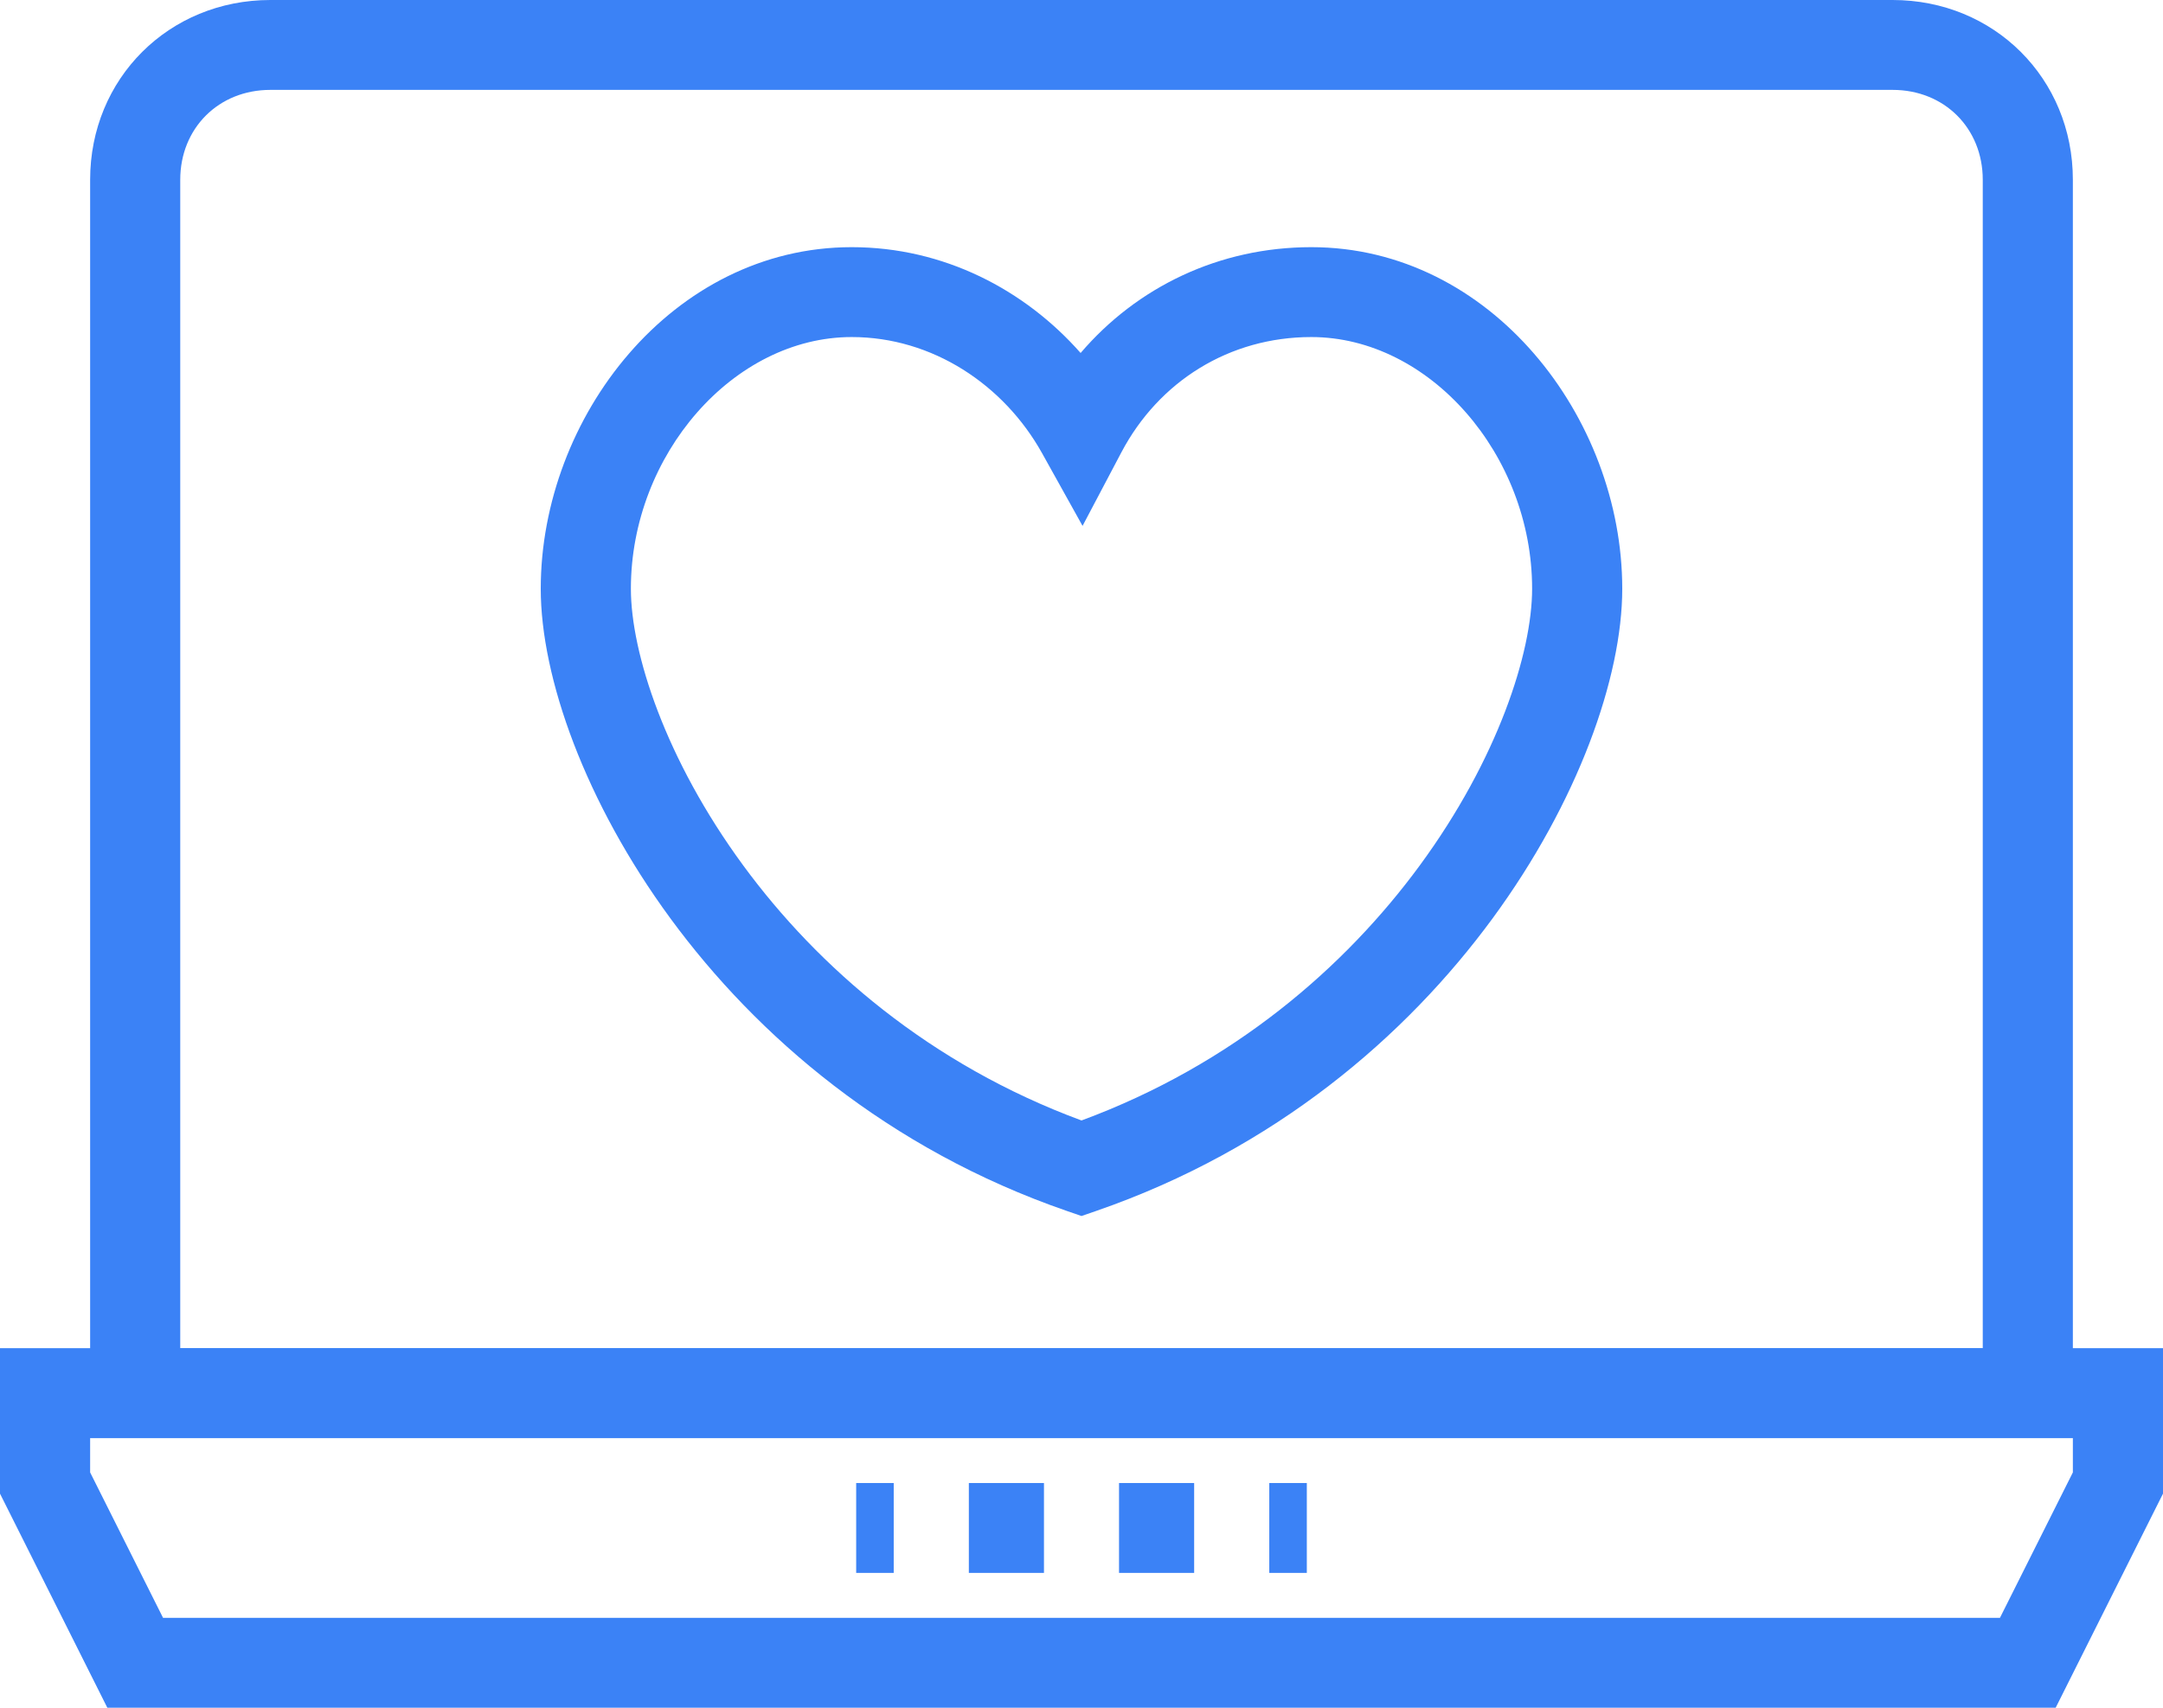
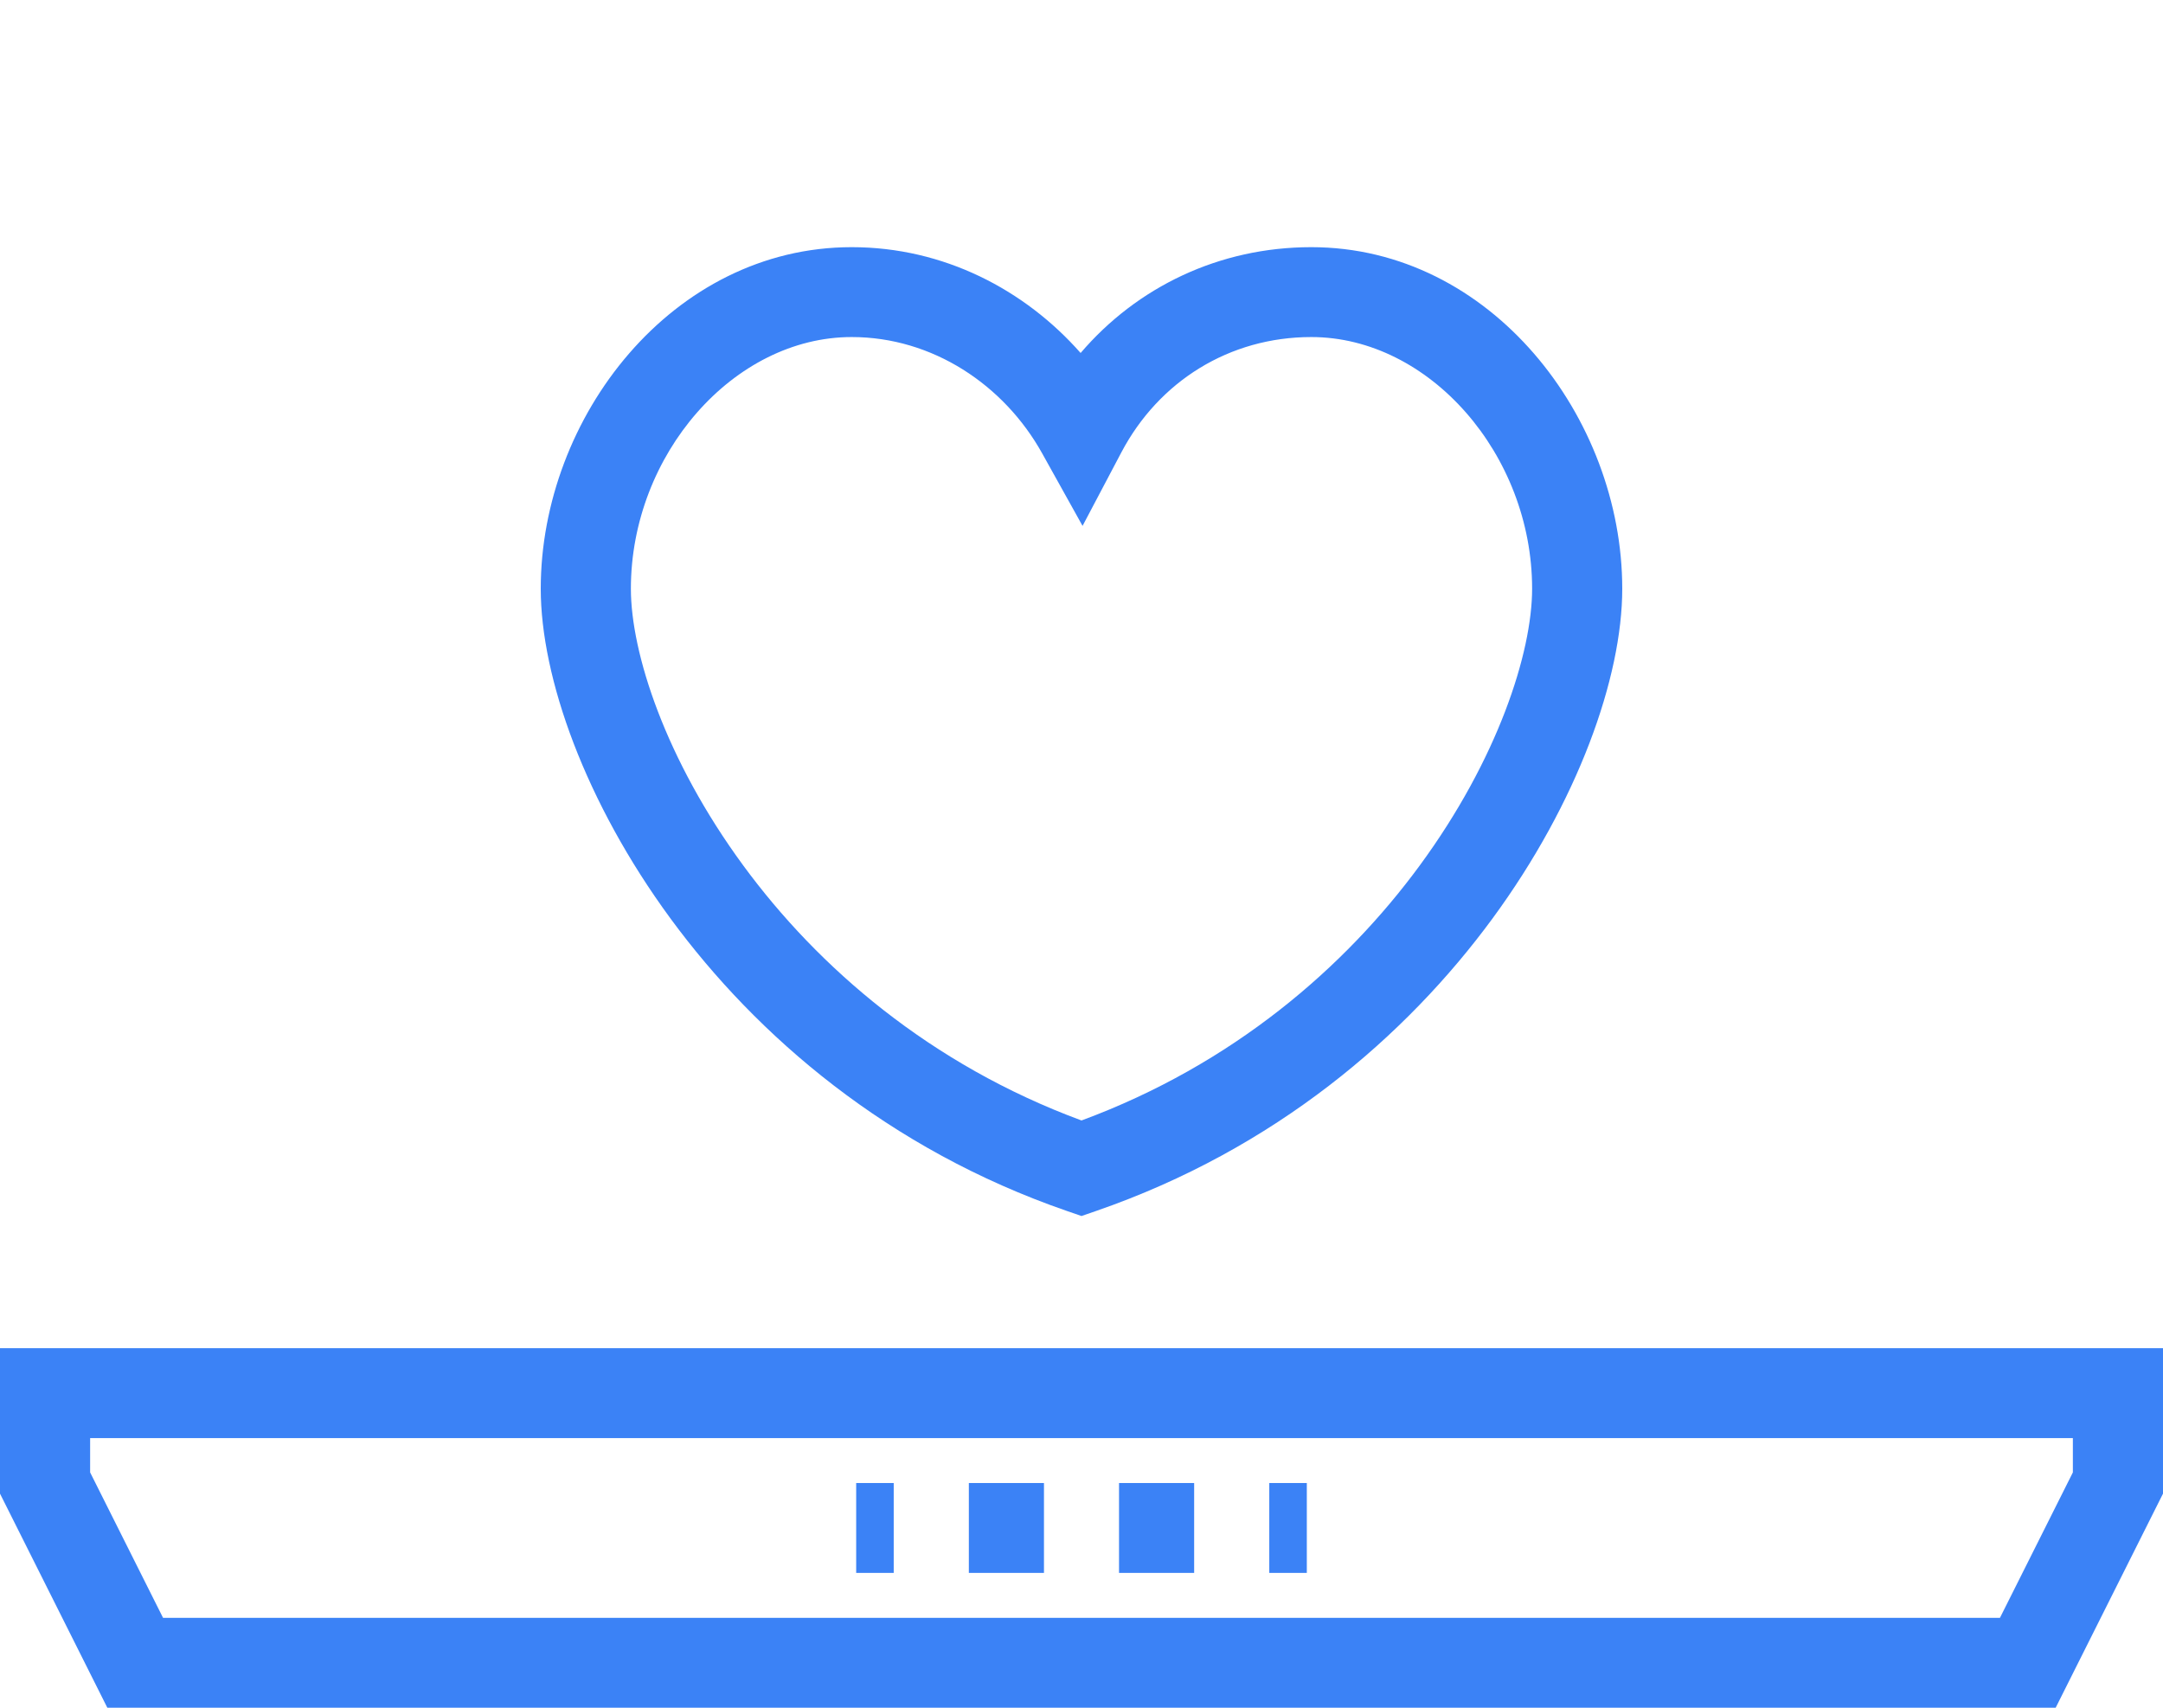
<svg xmlns="http://www.w3.org/2000/svg" width="76" height="60" viewBox="0 0 76 60" fill="none">
  <path d="M53.833 20.684C53.833 15.969 50.221 11.842 46.074 11.842C43.198 11.842 40.719 13.395 39.401 15.893L38.037 18.477L36.616 15.925C35.276 13.52 32.764 11.842 29.926 11.842C25.779 11.842 22.167 15.969 22.167 20.684C22.167 22.932 23.376 26.678 26.116 30.409C28.738 33.98 32.673 37.399 38 39.367C43.327 37.399 47.262 33.98 49.884 30.409C52.624 26.678 53.833 22.932 53.833 20.684ZM57 20.684C57 23.803 55.438 28.19 52.439 32.274C49.406 36.404 44.801 40.373 38.518 42.545L38 42.724L37.482 42.545C31.199 40.373 26.594 36.404 23.561 32.274C20.562 28.19 19 23.803 19 20.684C19 14.662 23.622 8.684 29.926 8.684C33.16 8.684 36.008 10.179 37.969 12.402C39.95 10.084 42.839 8.684 46.074 8.684C52.378 8.684 57 14.662 57 20.684Z" fill="#3B82F6" />
-   <path d="M69.667 6.316C69.667 4.504 68.317 3.158 66.5 3.158H9.5C7.683 3.158 6.333 4.504 6.333 6.316V47.368H69.667V6.316ZM72.833 50.526H3.167V6.316C3.167 2.76 5.934 0 9.5 0H66.5C70.066 0 72.833 2.76 72.833 6.316V50.526Z" fill="#3B82F6" />
  <path d="M76 47.368V52.478L72.229 60H3.771L0 52.478V47.368H76ZM3.167 51.732L5.729 56.842H70.271L72.833 51.732V50.526H3.167V51.732Z" fill="#3B82F6" />
  <path d="M31.402 52.105V55.263H30.083V52.105H31.402ZM36.681 52.105V55.263H34.042V52.105H36.681ZM41.958 52.105V55.263H39.319V52.105H41.958ZM45.917 52.105V55.263H44.598V52.105H45.917Z" fill="#3B82F6" />
</svg>